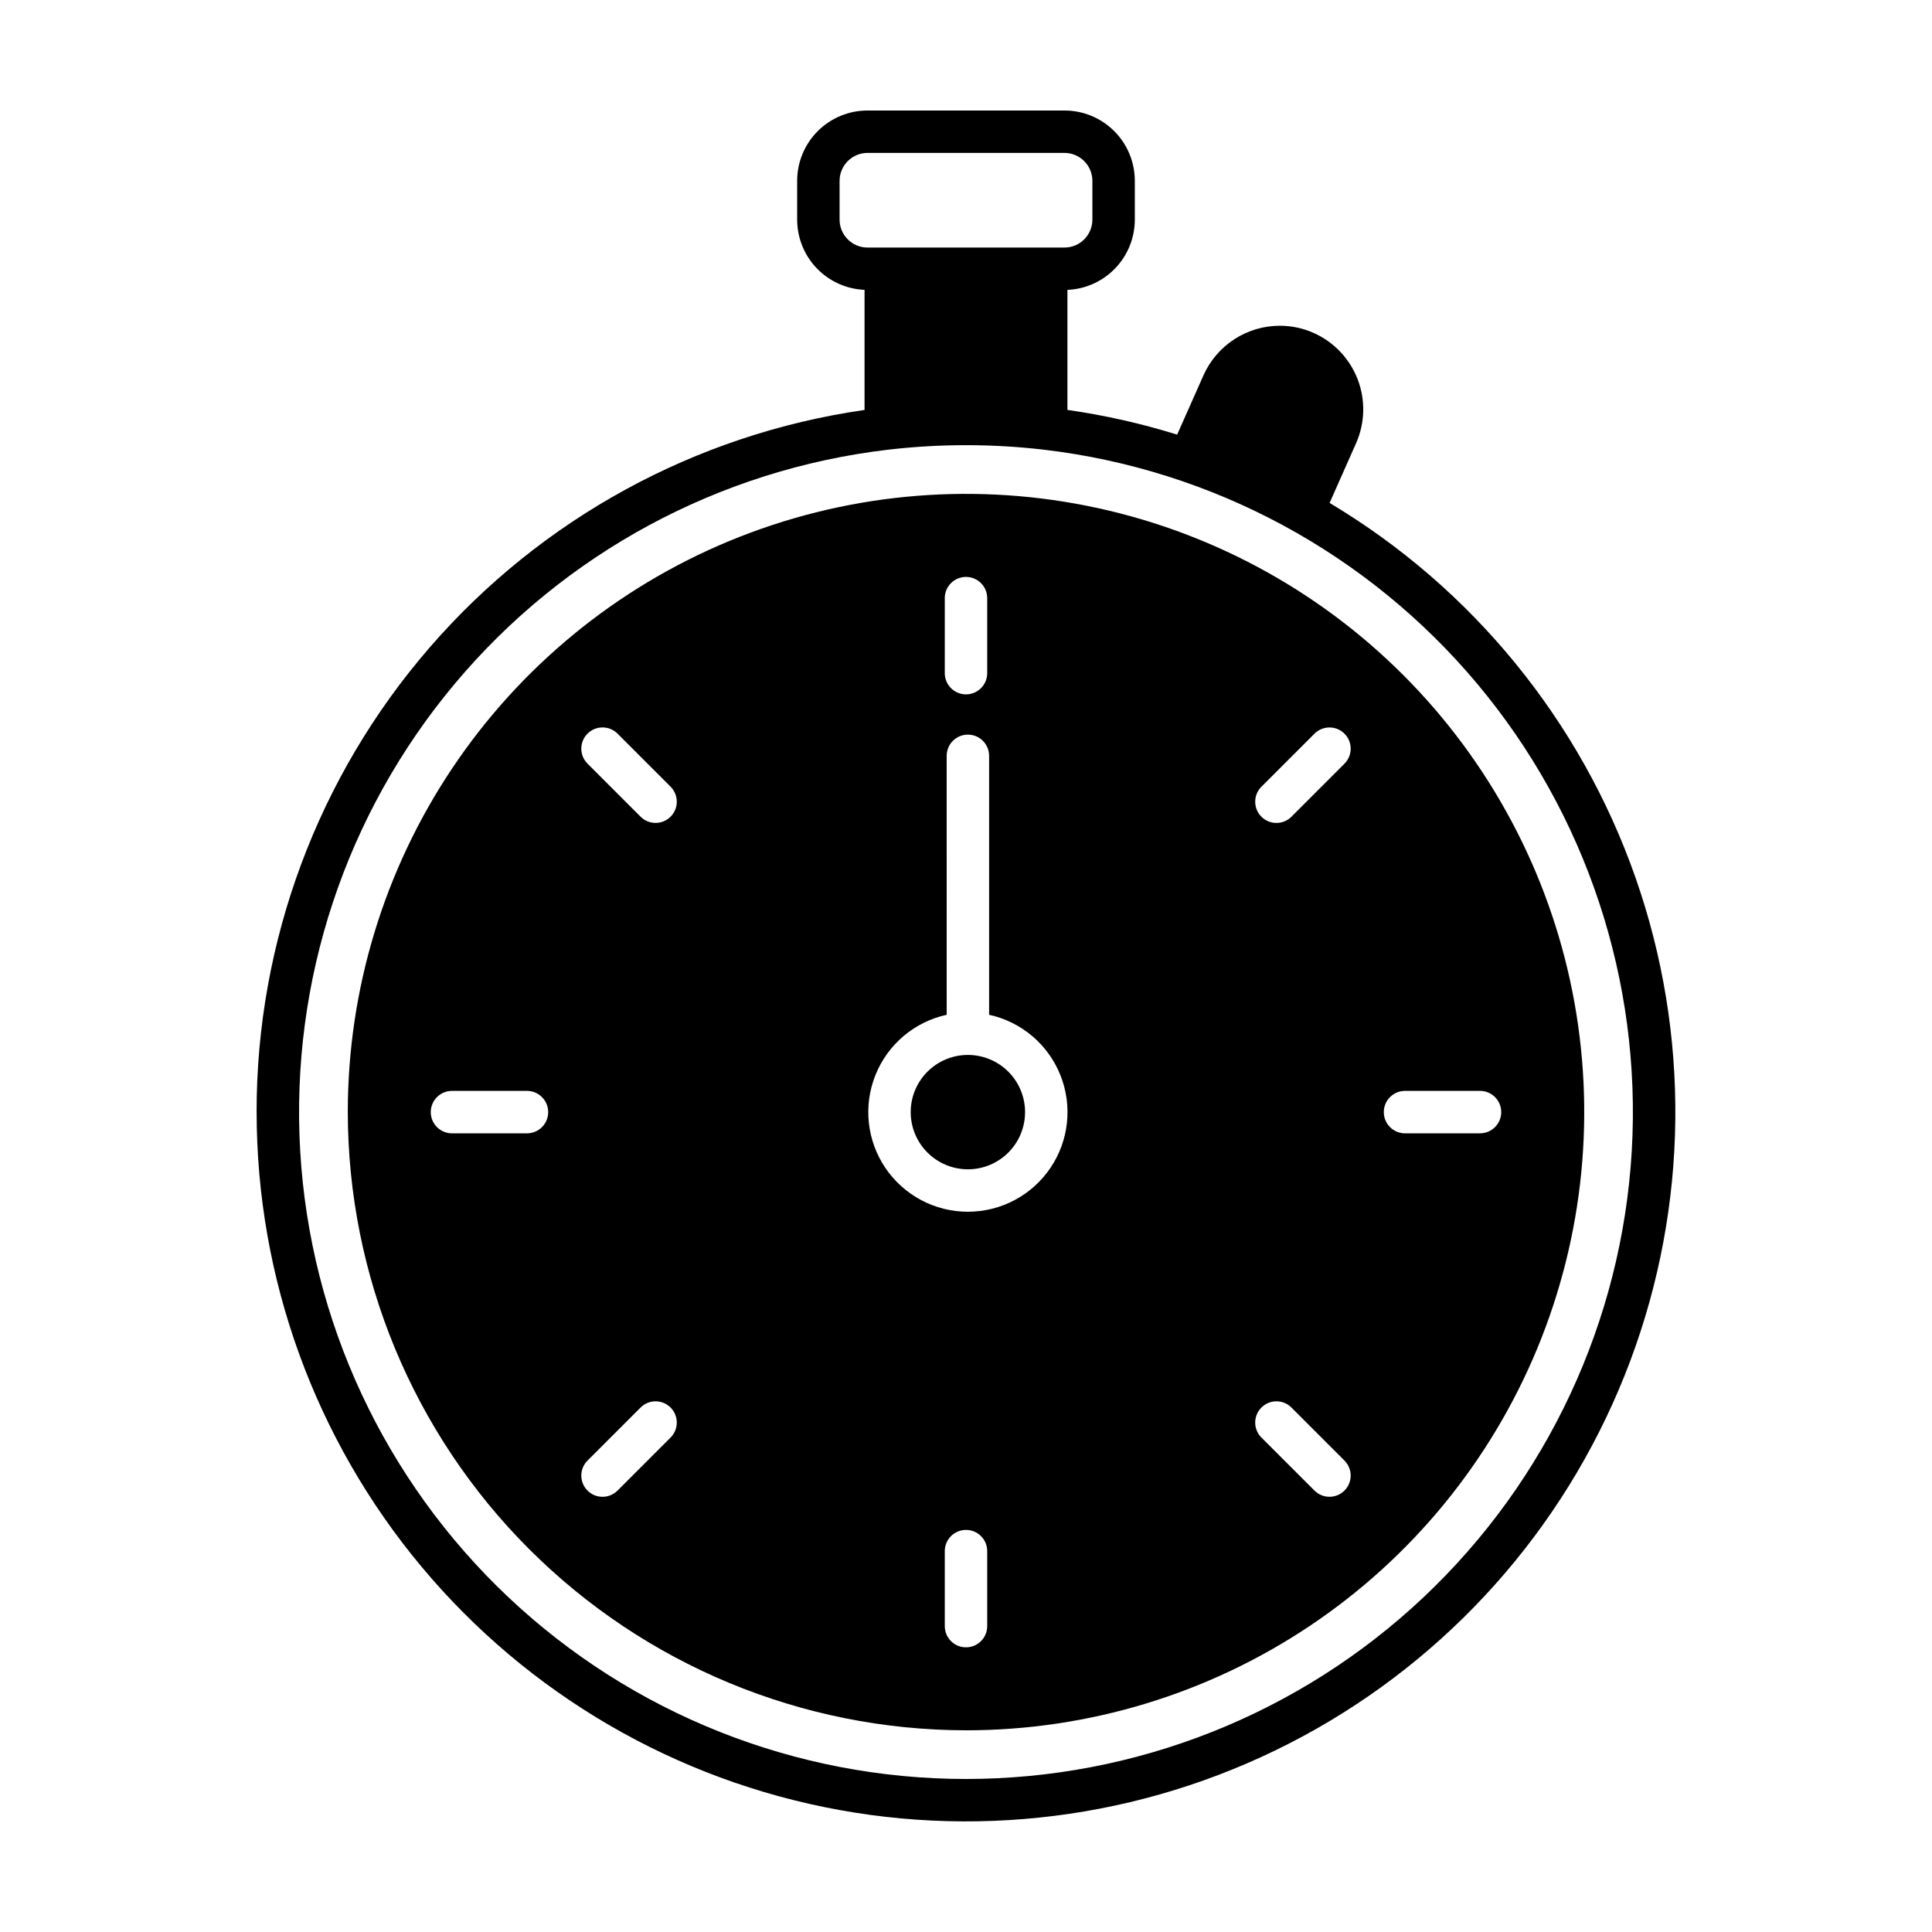
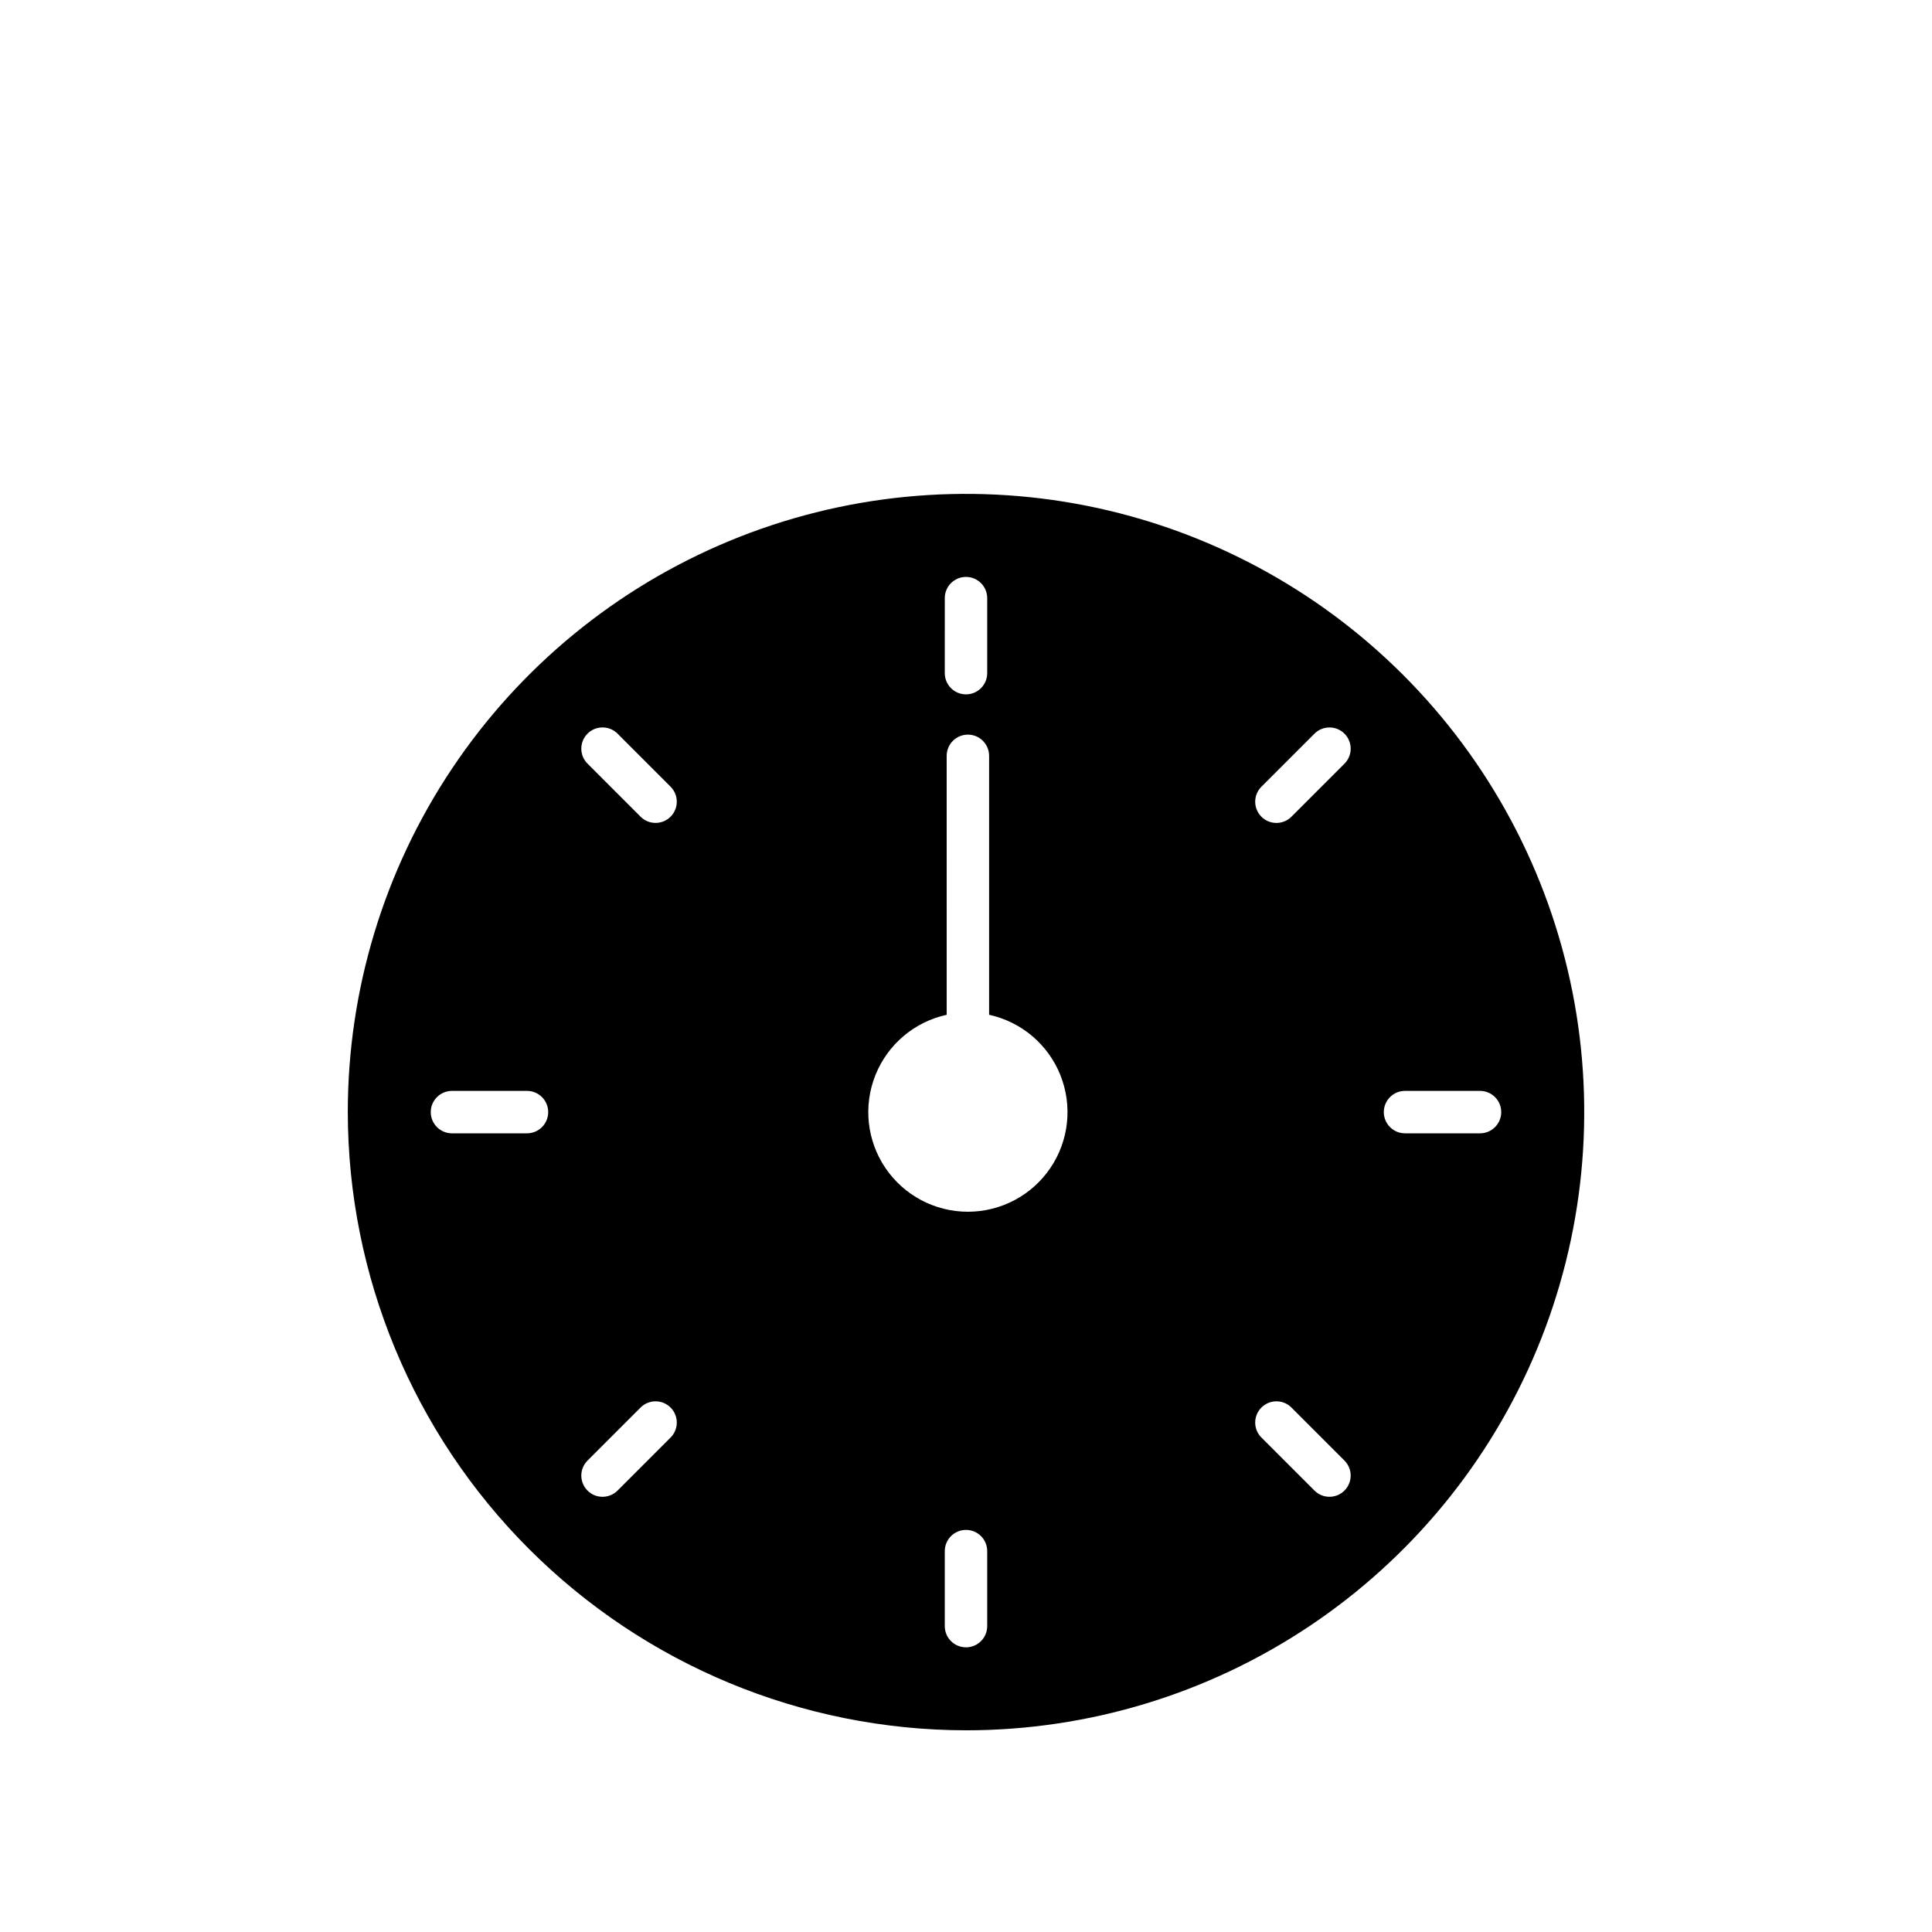
<svg xmlns="http://www.w3.org/2000/svg" fill="#000000" width="800px" height="800px" version="1.1" viewBox="144 144 512 512">
  <g>
-     <path d="m212.01 438.72c0.004 44.039 15.473 86.676 43.699 120.48 28.23 33.801 67.43 56.621 110.76 64.473 43.332 7.856 88.047 0.246 126.34-21.496 38.297-21.742 67.746-56.238 83.207-97.473 15.465-41.234 15.961-86.59 1.402-128.15s-43.246-76.695-81.059-99.27l7.016-15.832c2.379-5.367 2.527-11.457 0.418-16.934-2.106-5.477-6.301-9.895-11.66-12.285-2.824-1.262-5.879-1.91-8.969-1.906-4.285 0.004-8.473 1.246-12.066 3.582-3.59 2.332-6.43 5.656-8.172 9.57l-6.969 15.703c-9.504-2.957-19.227-5.144-29.078-6.551v-31.809c4.801-0.203 9.34-2.25 12.664-5.719 3.328-3.465 5.191-8.082 5.195-12.887v-10.289c0-4.945-1.965-9.688-5.461-13.184-3.496-3.496-8.242-5.461-13.184-5.457h-52.195c-4.945 0-9.688 1.965-13.184 5.457-3.496 3.496-5.457 8.238-5.457 13.184v10.281c0.004 4.805 1.863 9.426 5.191 12.891 3.328 3.469 7.867 5.516 12.668 5.715v31.828c-44.754 6.438-85.68 28.797-115.28 62.98-29.594 34.18-45.867 77.887-45.836 123.1zm154.49-236.51v-10.289c0.008-4.082 3.316-7.391 7.402-7.398h52.195c4.082 0.008 7.391 3.316 7.398 7.398v10.281c-0.004 4.086-3.312 7.398-7.398 7.402h-52.195c-4.086-0.004-7.398-3.312-7.402-7.394zm12.887 60.961c13.695-1.594 27.527-1.594 41.223 0 44.781 5.258 85.859 27.43 114.82 61.98 28.969 34.551 43.637 78.867 41.004 123.88-2.633 45.012-22.367 87.316-55.168 118.25-32.801 30.938-76.184 48.168-121.27 48.168-45.09 0-88.473-17.23-121.27-48.168-32.797-30.934-52.535-73.238-55.168-118.25-2.633-45.008 12.035-89.324 41.004-123.88s70.047-56.723 114.82-61.98z" />
-     <path d="m400.5 453.88c4.019 0 7.871-1.598 10.715-4.438 2.84-2.844 4.438-6.695 4.438-10.715 0-4.019-1.598-7.875-4.438-10.719-2.844-2.84-6.695-4.438-10.715-4.438-4.019 0-7.875 1.598-10.719 4.438-2.84 2.844-4.438 6.699-4.438 10.719 0.004 4.016 1.602 7.867 4.441 10.711 2.844 2.84 6.695 4.438 10.715 4.441z" />
    <path d="m400 602.55c32.402 0 64.078-9.605 91.02-27.609 26.945-18 47.945-43.586 60.344-73.523 12.402-29.938 15.648-62.879 9.328-94.66-6.324-31.781-21.926-60.973-44.84-83.887-22.91-22.914-52.102-38.516-83.883-44.84-31.781-6.32-64.723-3.078-94.66 9.324-29.938 12.398-55.523 33.398-73.527 60.34-18.004 26.941-27.613 58.617-27.613 91.023 0.051 43.434 17.324 85.078 48.039 115.79 30.715 30.715 72.355 47.988 115.79 48.039zm5.621-27.613c0 3.106-2.516 5.621-5.621 5.621s-5.625-2.516-5.625-5.621v-19.875c0-3.106 2.519-5.621 5.625-5.621s5.621 2.516 5.621 5.621zm94.676-35.922c-1.055 1.055-2.484 1.648-3.977 1.648-1.488 0-2.918-0.594-3.973-1.648l-14.055-14.051h-0.004c-2.195-2.195-2.195-5.758 0-7.953 2.195-2.195 5.754-2.199 7.953-0.004l14.055 14.055v0.004c1.055 1.055 1.648 2.484 1.648 3.973 0 1.492-0.594 2.922-1.648 3.977zm16.047-105.92h19.875c3.106 0 5.621 2.519 5.621 5.625 0 3.106-2.516 5.621-5.621 5.621h-19.875c-3.106 0-5.621-2.516-5.621-5.621 0-3.106 2.516-5.625 5.621-5.625zm-38.051-80.609 14.055-14.055c2.195-2.195 5.758-2.195 7.953 0 2.195 2.199 2.191 5.758-0.004 7.953l-14.055 14.055v0.004c-2.199 2.195-5.758 2.191-7.953-0.004-2.195-2.195-2.195-5.758 0-7.953zm-83.914-49.977h-0.004c0-3.106 2.519-5.621 5.625-5.621s5.621 2.516 5.621 5.621v19.879c0 3.106-2.516 5.625-5.621 5.625s-5.625-2.519-5.625-5.625zm0.504 110.43-0.004-68.633c0-3.106 2.519-5.625 5.625-5.625 3.106 0 5.621 2.519 5.621 5.625v68.621c8.559 1.867 15.637 7.856 18.887 15.992 3.254 8.133 2.262 17.352-2.648 24.605-4.91 7.254-13.102 11.598-21.859 11.598-8.762 0-16.953-4.344-21.863-11.598s-5.902-16.473-2.648-24.605c3.254-8.137 10.328-14.125 18.887-15.992zm-95.184-74.52c2.199-2.191 5.758-2.191 7.957 0l14.051 14.055v0.004c2.195 2.195 2.199 5.754 0.004 7.953-2.199 2.195-5.758 2.195-7.953 0l-14.055-14.055h-0.004c-2.195-2.199-2.195-5.758 0-7.957zm0 192.65 14.059-14.059c2.195-2.195 5.754-2.191 7.953 0.004 2.195 2.195 2.191 5.758-0.004 7.953l-14.051 14.051c-2.195 2.195-5.758 2.199-7.953 0.004-2.195-2.195-2.199-5.758-0.004-7.953zm-35.922-97.973h19.875c3.106 0 5.625 2.519 5.625 5.625 0 3.106-2.519 5.621-5.625 5.621h-19.875c-3.106 0-5.621-2.516-5.621-5.621 0-3.106 2.516-5.625 5.621-5.625z" />
  </g>
</svg>